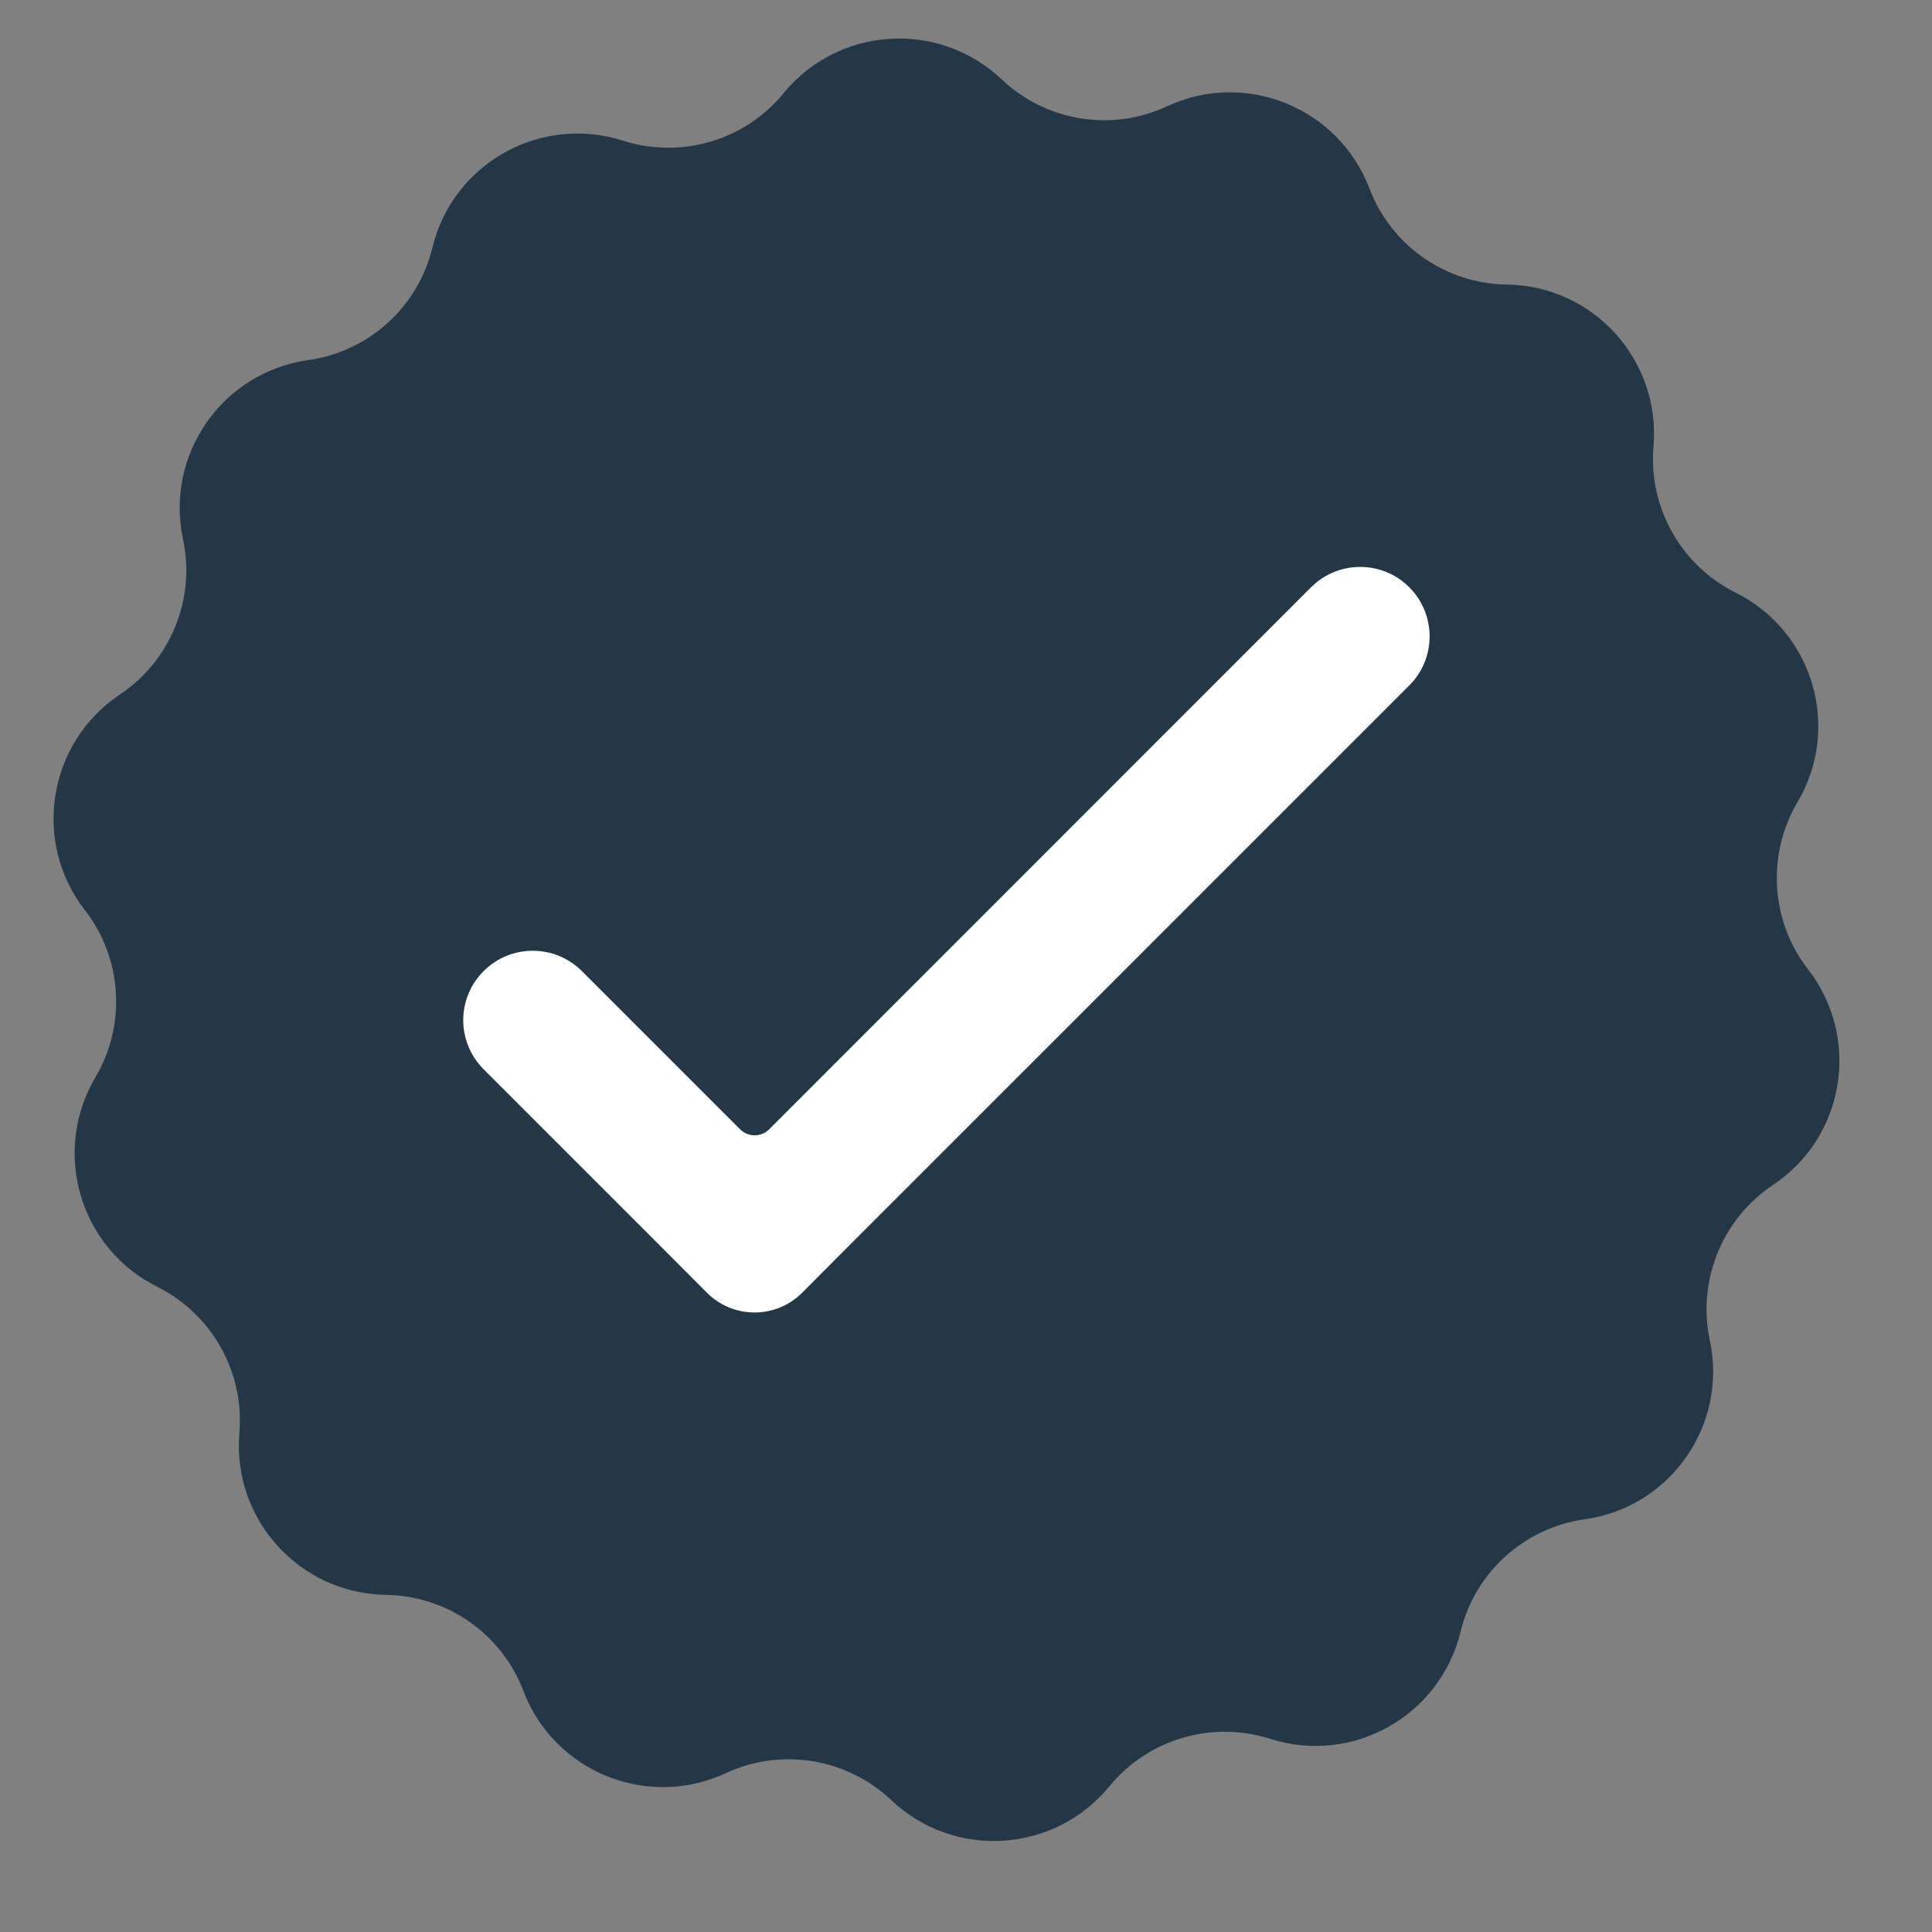
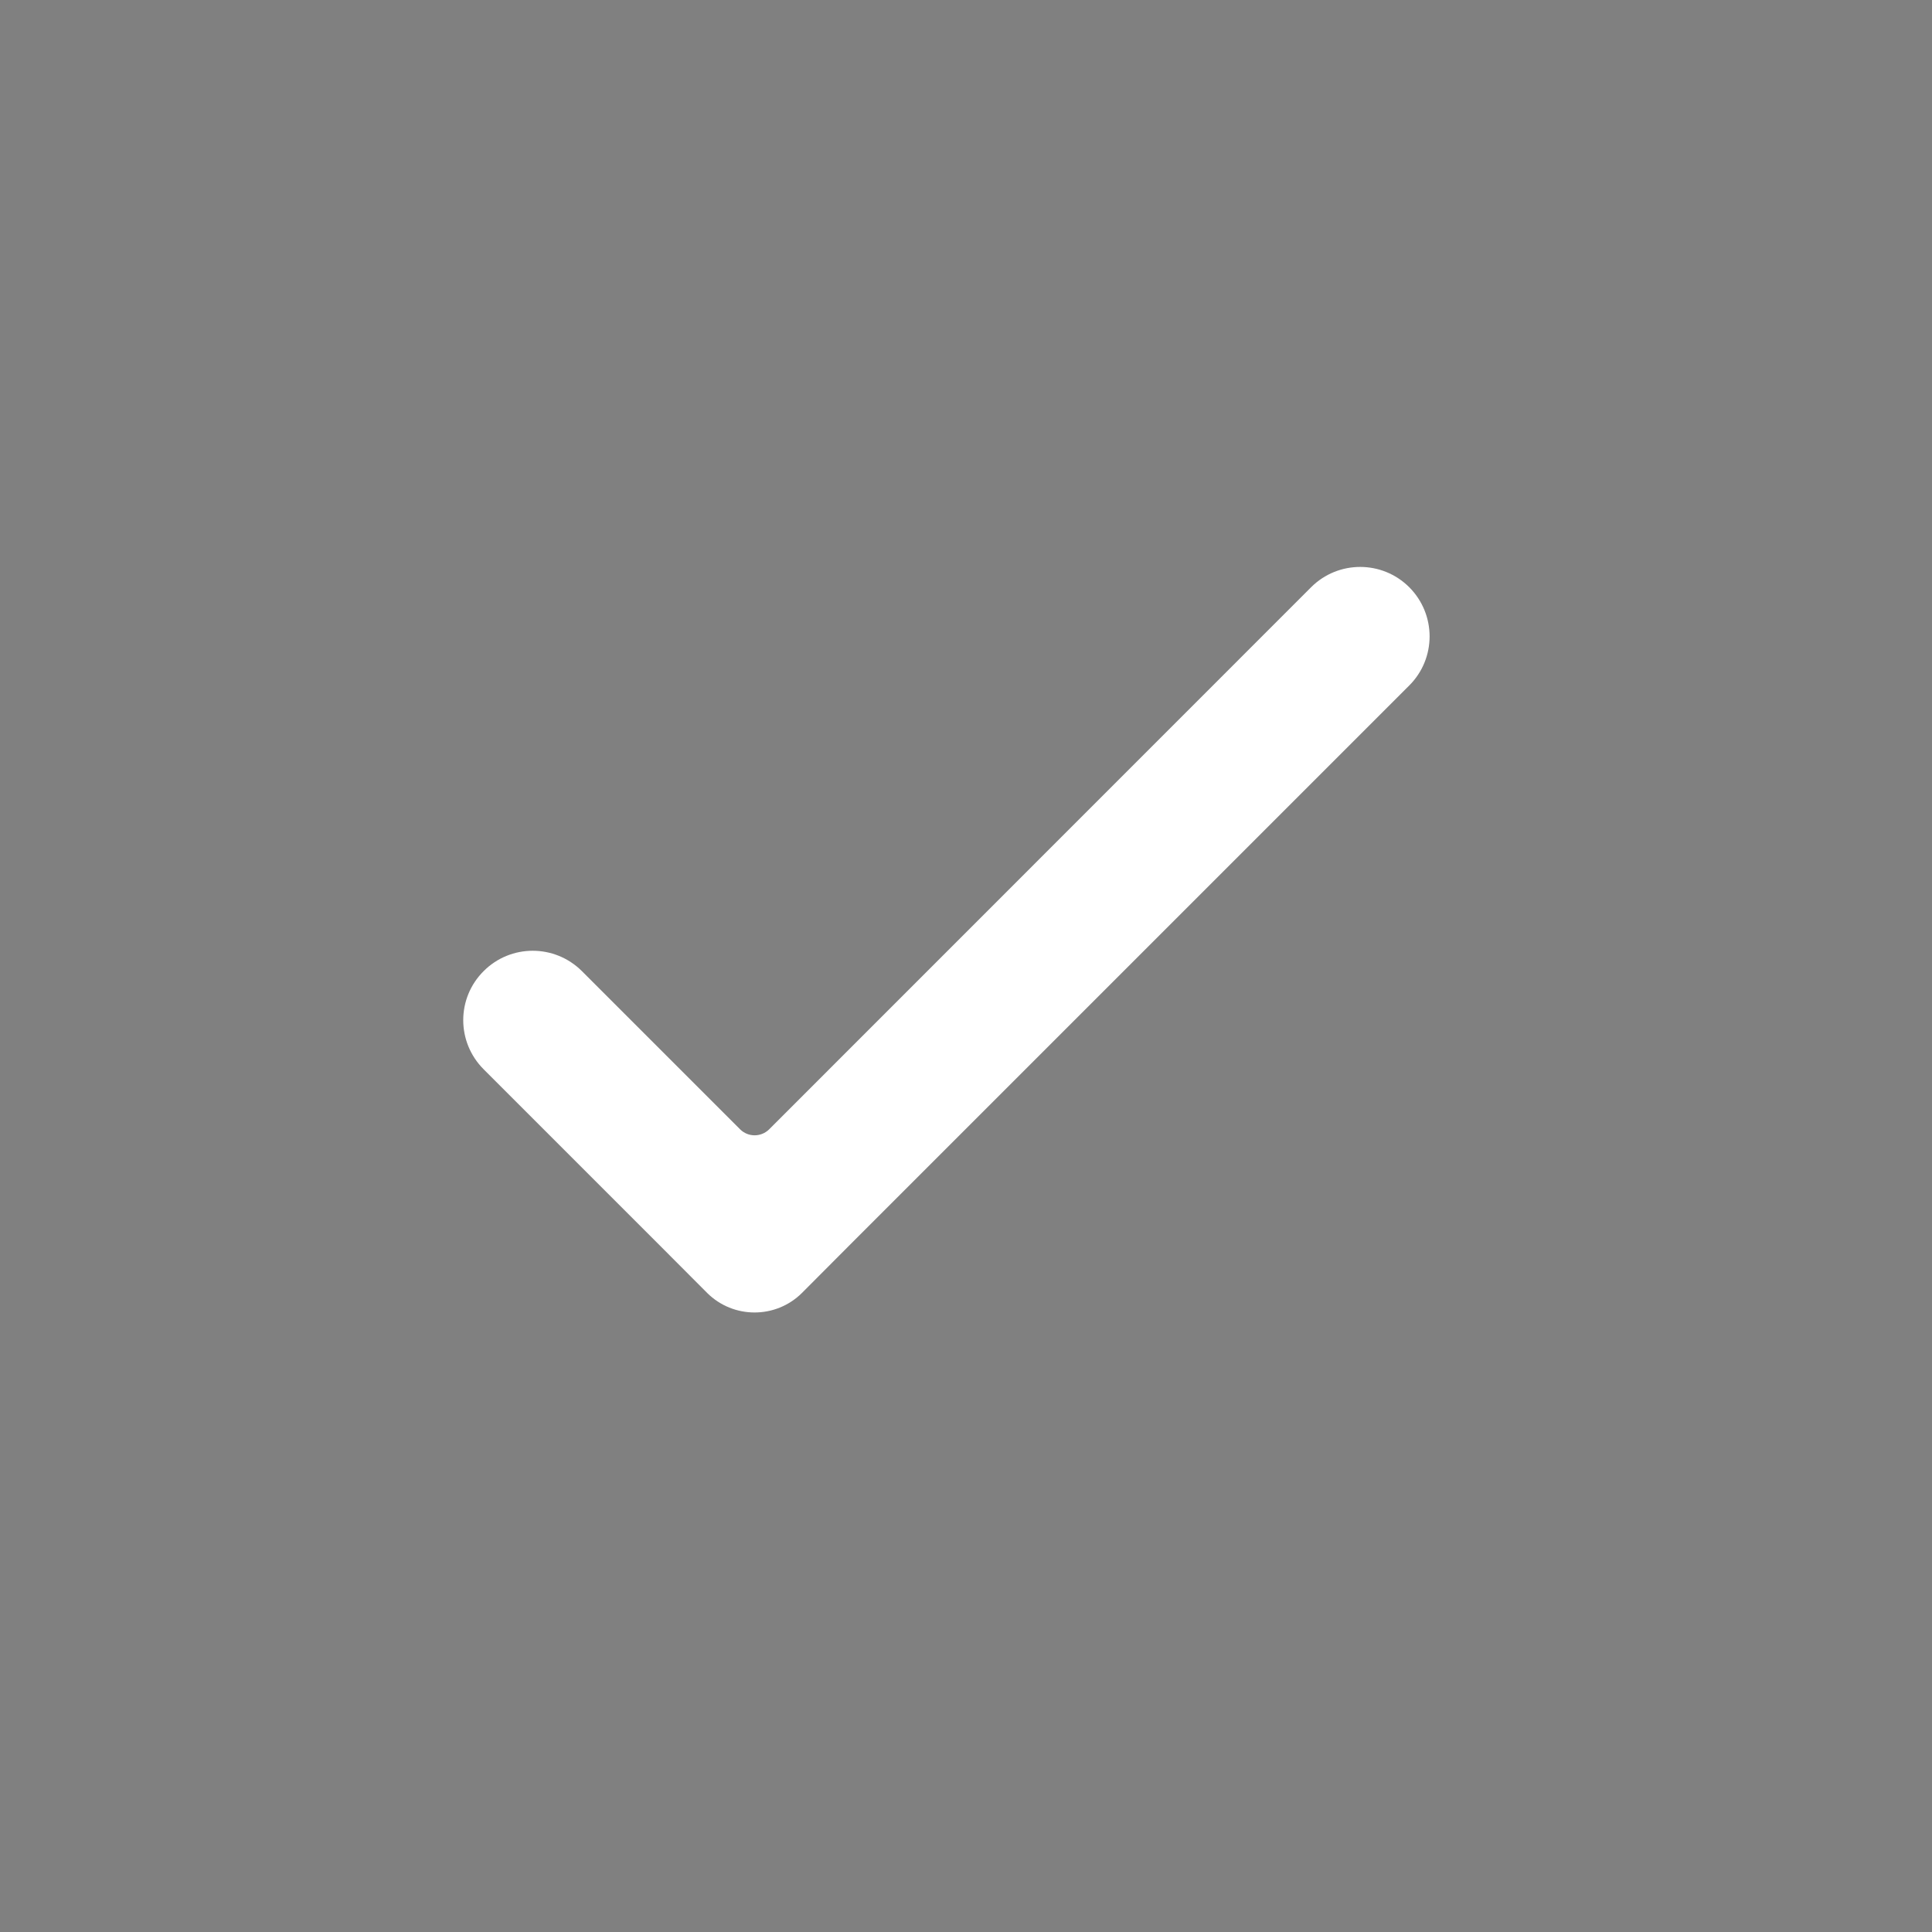
<svg xmlns="http://www.w3.org/2000/svg" width="75" zoomAndPan="magnify" viewBox="0 0 56.25 56.25" height="75" preserveAspectRatio="xMidYMid meet" version="1.0">
  <rect x="0" y="0" width="56.25" height="56.25" fill="#808080" stroke="none" />
  <defs>
    <clipPath id="92f96695a0">
-       <path d="M 1 1 L 54 1 L 54 53.871 L 1 53.871 Z M 1 1 " clip-rule="nonzero" />
-     </clipPath>
+       </clipPath>
  </defs>
  <g clip-path="url(#92f96695a0)">
-     <path fill="#243747" d="M 46.141 44.234 C 44.375 44.48 42.941 45.781 42.523 47.512 C 41.926 49.961 39.379 51.395 36.977 50.625 C 35.281 50.086 33.426 50.633 32.297 52.012 C 30.695 53.961 27.781 54.145 25.949 52.41 C 24.656 51.188 22.746 50.875 21.133 51.625 C 18.844 52.688 16.137 51.59 15.238 49.23 C 14.605 47.566 13.02 46.461 11.238 46.434 C 8.719 46.398 6.758 44.234 6.969 41.723 C 7.121 39.949 6.172 38.262 4.578 37.465 C 2.324 36.34 1.496 33.539 2.777 31.367 C 3.684 29.836 3.562 27.902 2.469 26.496 C 0.926 24.504 1.395 21.621 3.492 20.219 C 4.973 19.23 5.699 17.438 5.328 15.699 C 4.801 13.23 6.477 10.836 8.973 10.484 C 10.738 10.238 12.172 8.938 12.59 7.207 C 13.184 4.758 15.734 3.328 18.133 4.094 C 19.832 4.637 21.688 4.09 22.816 2.711 C 24.414 0.762 27.332 0.578 29.164 2.312 C 30.457 3.535 32.367 3.848 33.98 3.094 C 36.266 2.031 38.973 3.133 39.871 5.488 C 40.504 7.152 42.094 8.262 43.871 8.285 C 46.395 8.32 48.355 10.484 48.141 13 C 47.992 14.773 48.938 16.461 50.531 17.254 C 52.789 18.379 53.617 21.184 52.336 23.352 C 51.43 24.887 51.551 26.816 52.641 28.223 C 54.188 30.219 53.719 33.102 51.621 34.5 C 50.141 35.488 49.41 37.281 49.781 39.023 C 50.309 41.488 48.637 43.883 46.141 44.234 " fill-opacity="1" fill-rule="nonzero" />
-   </g>
+     </g>
  <path fill="#ffffff" d="M 38.172 17.098 L 22.395 32.879 C 22.16 33.113 21.781 33.113 21.547 32.879 L 16.941 28.273 C 16.148 27.484 14.871 27.484 14.082 28.273 C 13.289 29.062 13.289 30.34 14.082 31.133 L 19.109 36.16 L 20.59 37.645 C 21.352 38.402 22.586 38.402 23.348 37.645 L 24.828 36.16 L 41.031 19.957 C 41.82 19.168 41.82 17.891 41.031 17.098 C 40.242 16.309 38.961 16.309 38.172 17.098 " fill-opacity="1" fill-rule="nonzero" />
</svg>